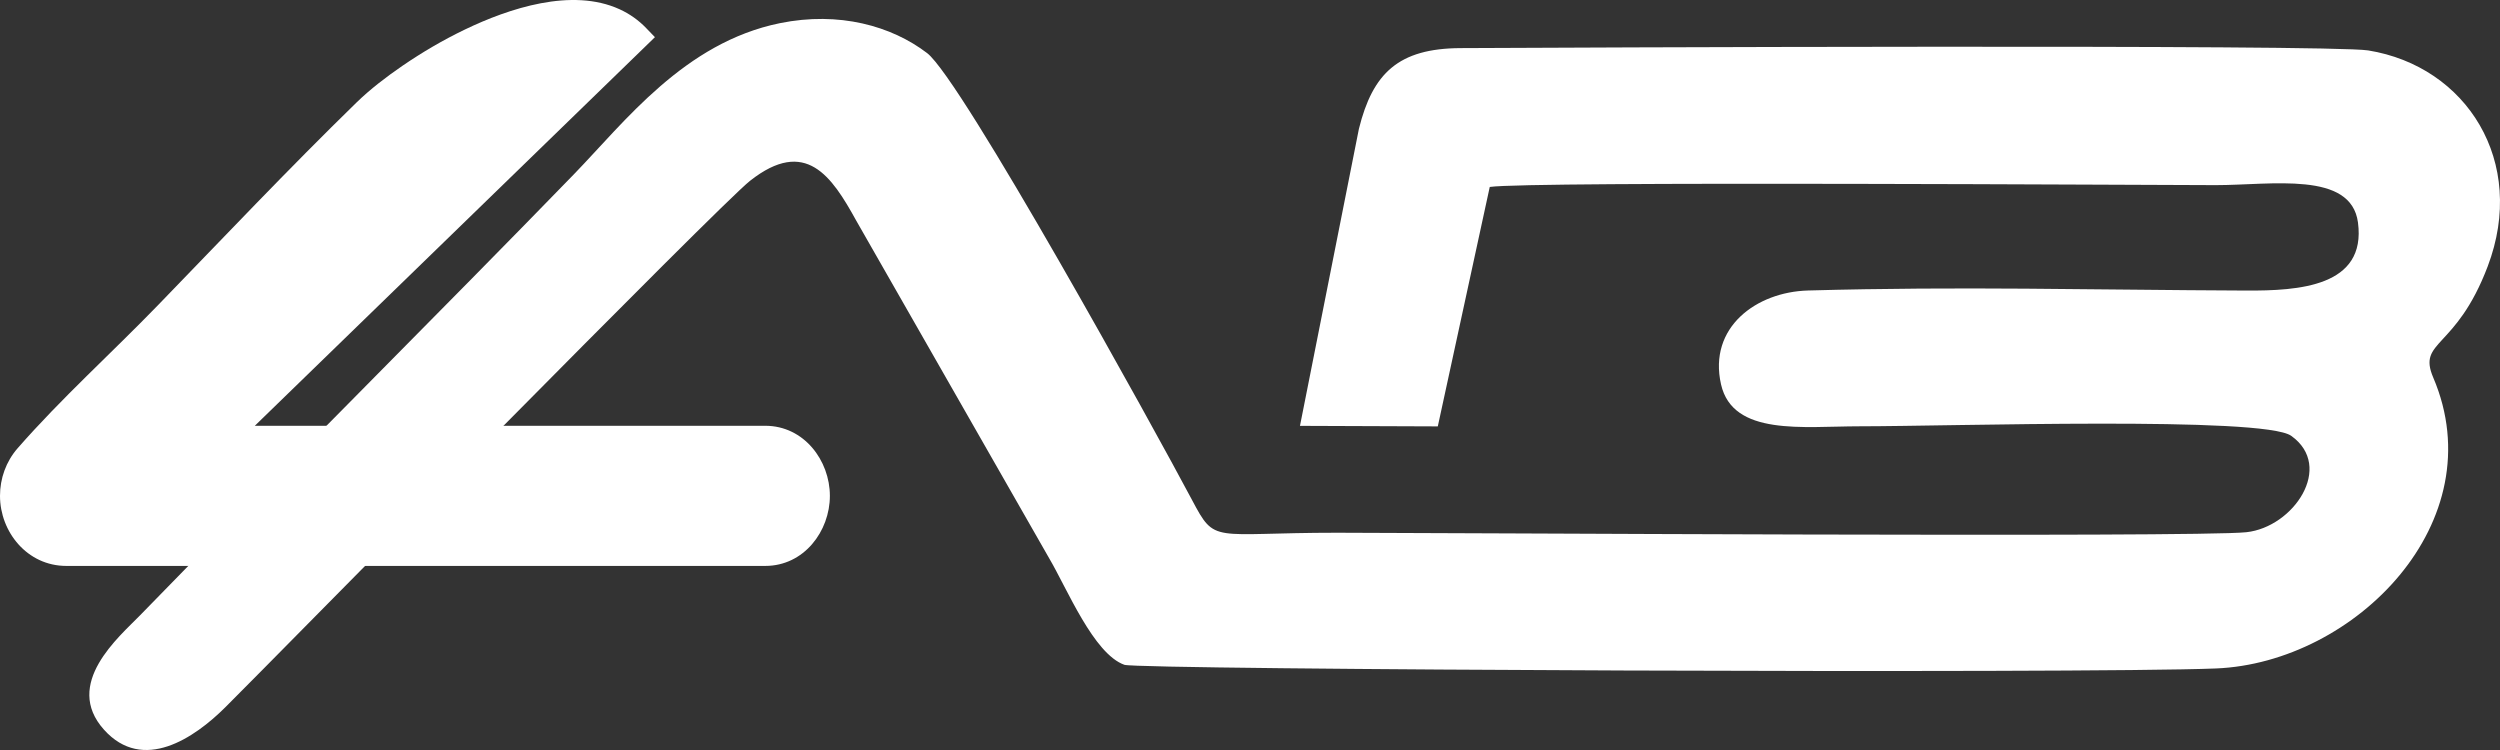
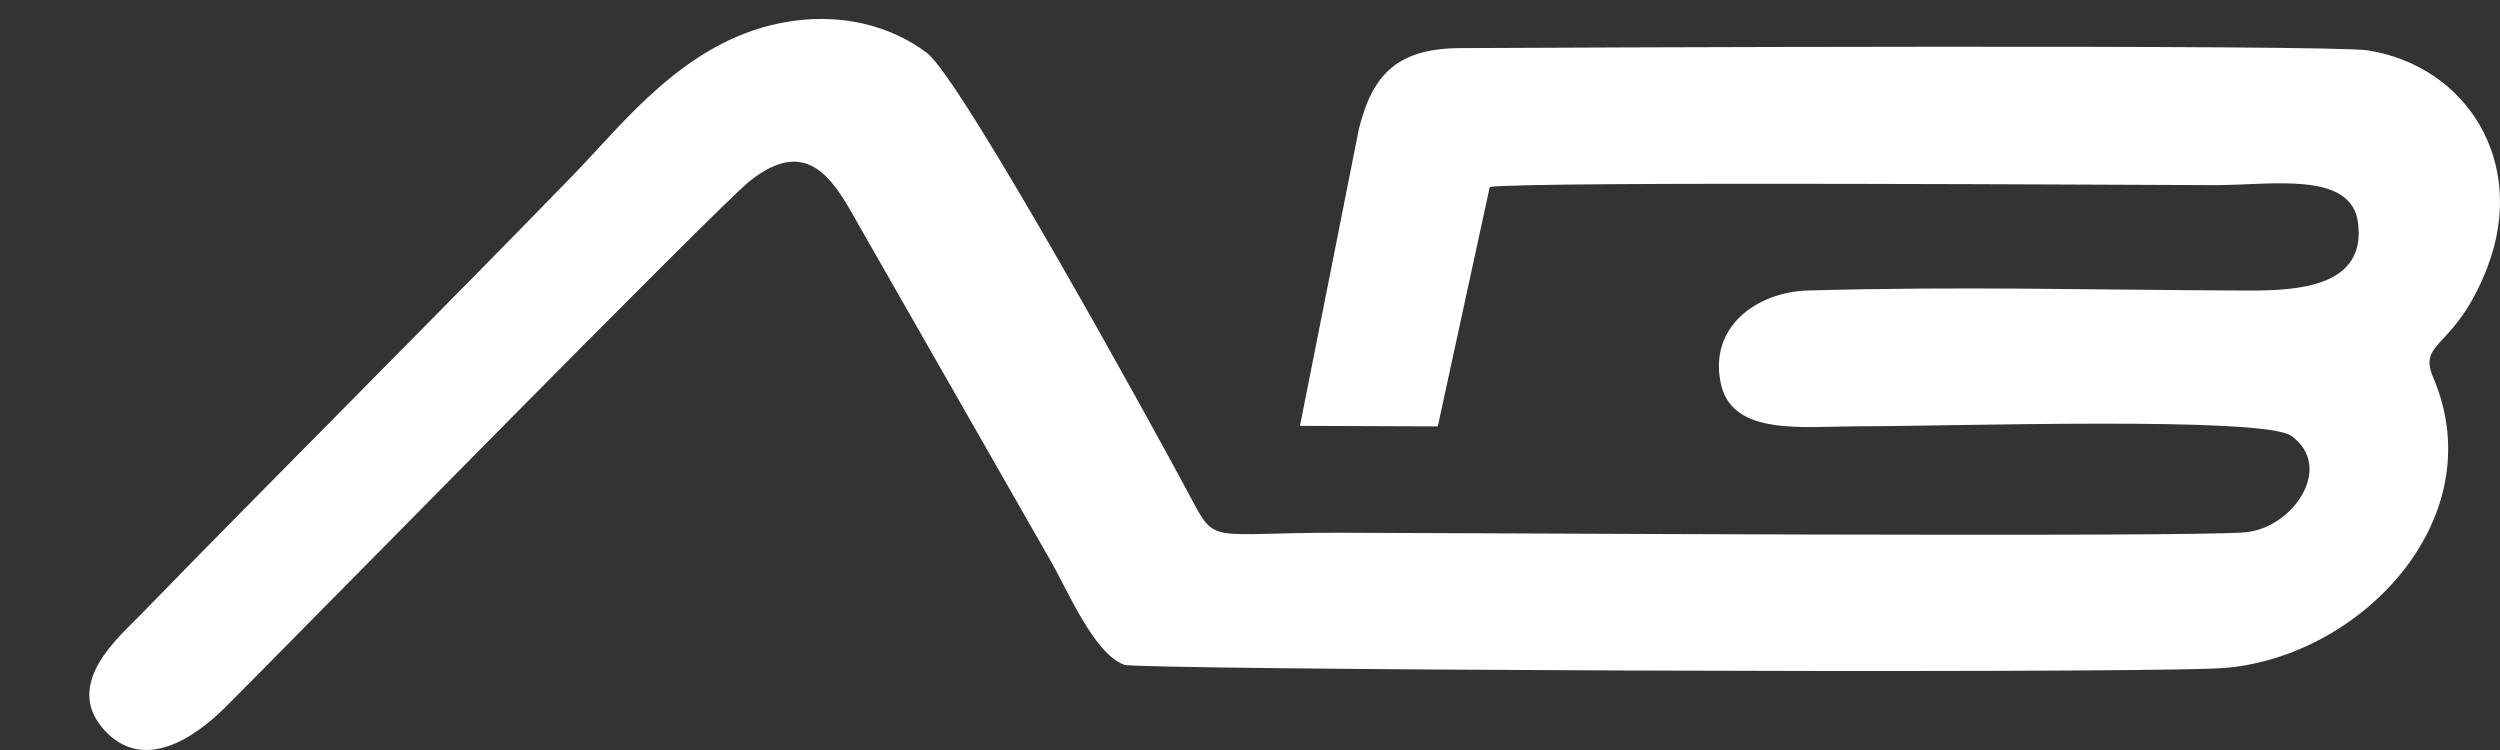
<svg xmlns="http://www.w3.org/2000/svg" width="160" height="48" viewBox="0 0 160 48" fill="none">
  <rect x="0" y="0" width="160" height="48" fill="#333333" stroke="none" />
  <path fill-rule="evenodd" clip-rule="evenodd" d="M83.198 27.255L92.019 27.289L95.344 11.965C97.874 11.588 138.147 11.85 141.804 11.849C145.381 11.848 150.468 10.928 150.91 14.239C151.46 18.359 147.087 18.61 143.777 18.596C133.666 18.553 125.6 18.317 115.713 18.592C112.41 18.684 109.317 20.947 110.146 24.6C110.901 27.926 115.404 27.283 119.019 27.283C124.883 27.283 144.868 26.629 146.639 27.894C149.405 29.87 146.786 33.737 143.766 34.062C140.534 34.41 91.466 34.095 85.584 34.095C77.5 34.095 77.807 34.861 76.281 31.982C73.931 27.549 61.535 5.079 59.335 3.398C57.061 1.661 53.703 0.713 49.918 1.482C43.8 2.726 39.977 7.806 36.729 11.155C28.571 19.567 16.988 31.123 8.956 39.388C7.634 40.749 4.021 43.766 6.655 46.7C9.149 49.479 12.447 47.23 14.414 45.271C18.083 41.617 46.019 13.135 48.005 11.57C51.562 8.769 53.231 11.28 54.789 14.103L67.143 35.723C68.296 37.674 69.985 41.842 71.961 42.548C72.846 42.864 133.254 43.126 141.813 42.782C150.719 42.424 159.668 33.392 155.726 24.16C154.704 21.765 157.178 22.416 159.214 17.046C161.753 10.35 157.859 4.24 151.559 3.226C149.096 2.83 99.305 3.046 93.462 3.079C89.506 3.102 87.851 4.68 86.969 8.251L83.198 27.255Z" fill="white" />
-   <path fill-rule="evenodd" clip-rule="evenodd" d="M16.308 27.25H48.977C51.46 27.25 53.112 29.478 53.112 31.735C53.112 33.991 51.46 36.219 48.977 36.219H4.243C1.741 36.219 0 34.04 0 31.735C0 30.627 0.383 29.54 1.126 28.69C3.92 25.494 7.123 22.614 10.083 19.56C14.305 15.205 18.457 10.811 22.806 6.571C23.689 5.71 24.723 4.92 25.745 4.219C27.012 3.35 28.358 2.561 29.749 1.892C32.569 0.534 36.596 -0.804 39.65 0.591C40.297 0.886 40.869 1.292 41.355 1.798L41.915 2.379L16.308 27.25Z" fill="white" />
-   <path fill-rule="evenodd" clip-rule="evenodd" d="M40.725 2.359C36.543 -1.984 26.69 3.959 23.417 7.151C18.7 11.752 15.246 15.41 10.712 20.123C7.869 23.02 4.4 26.231 1.784 29.222C1.171 29.923 0.859 30.822 0.859 31.734C0.859 33.755 2.374 35.392 4.243 35.392H48.977C50.786 35.392 52.253 33.755 52.253 31.734C52.253 29.714 50.786 28.076 48.977 28.076H14.247L40.725 2.359Z" fill="white" />
</svg>